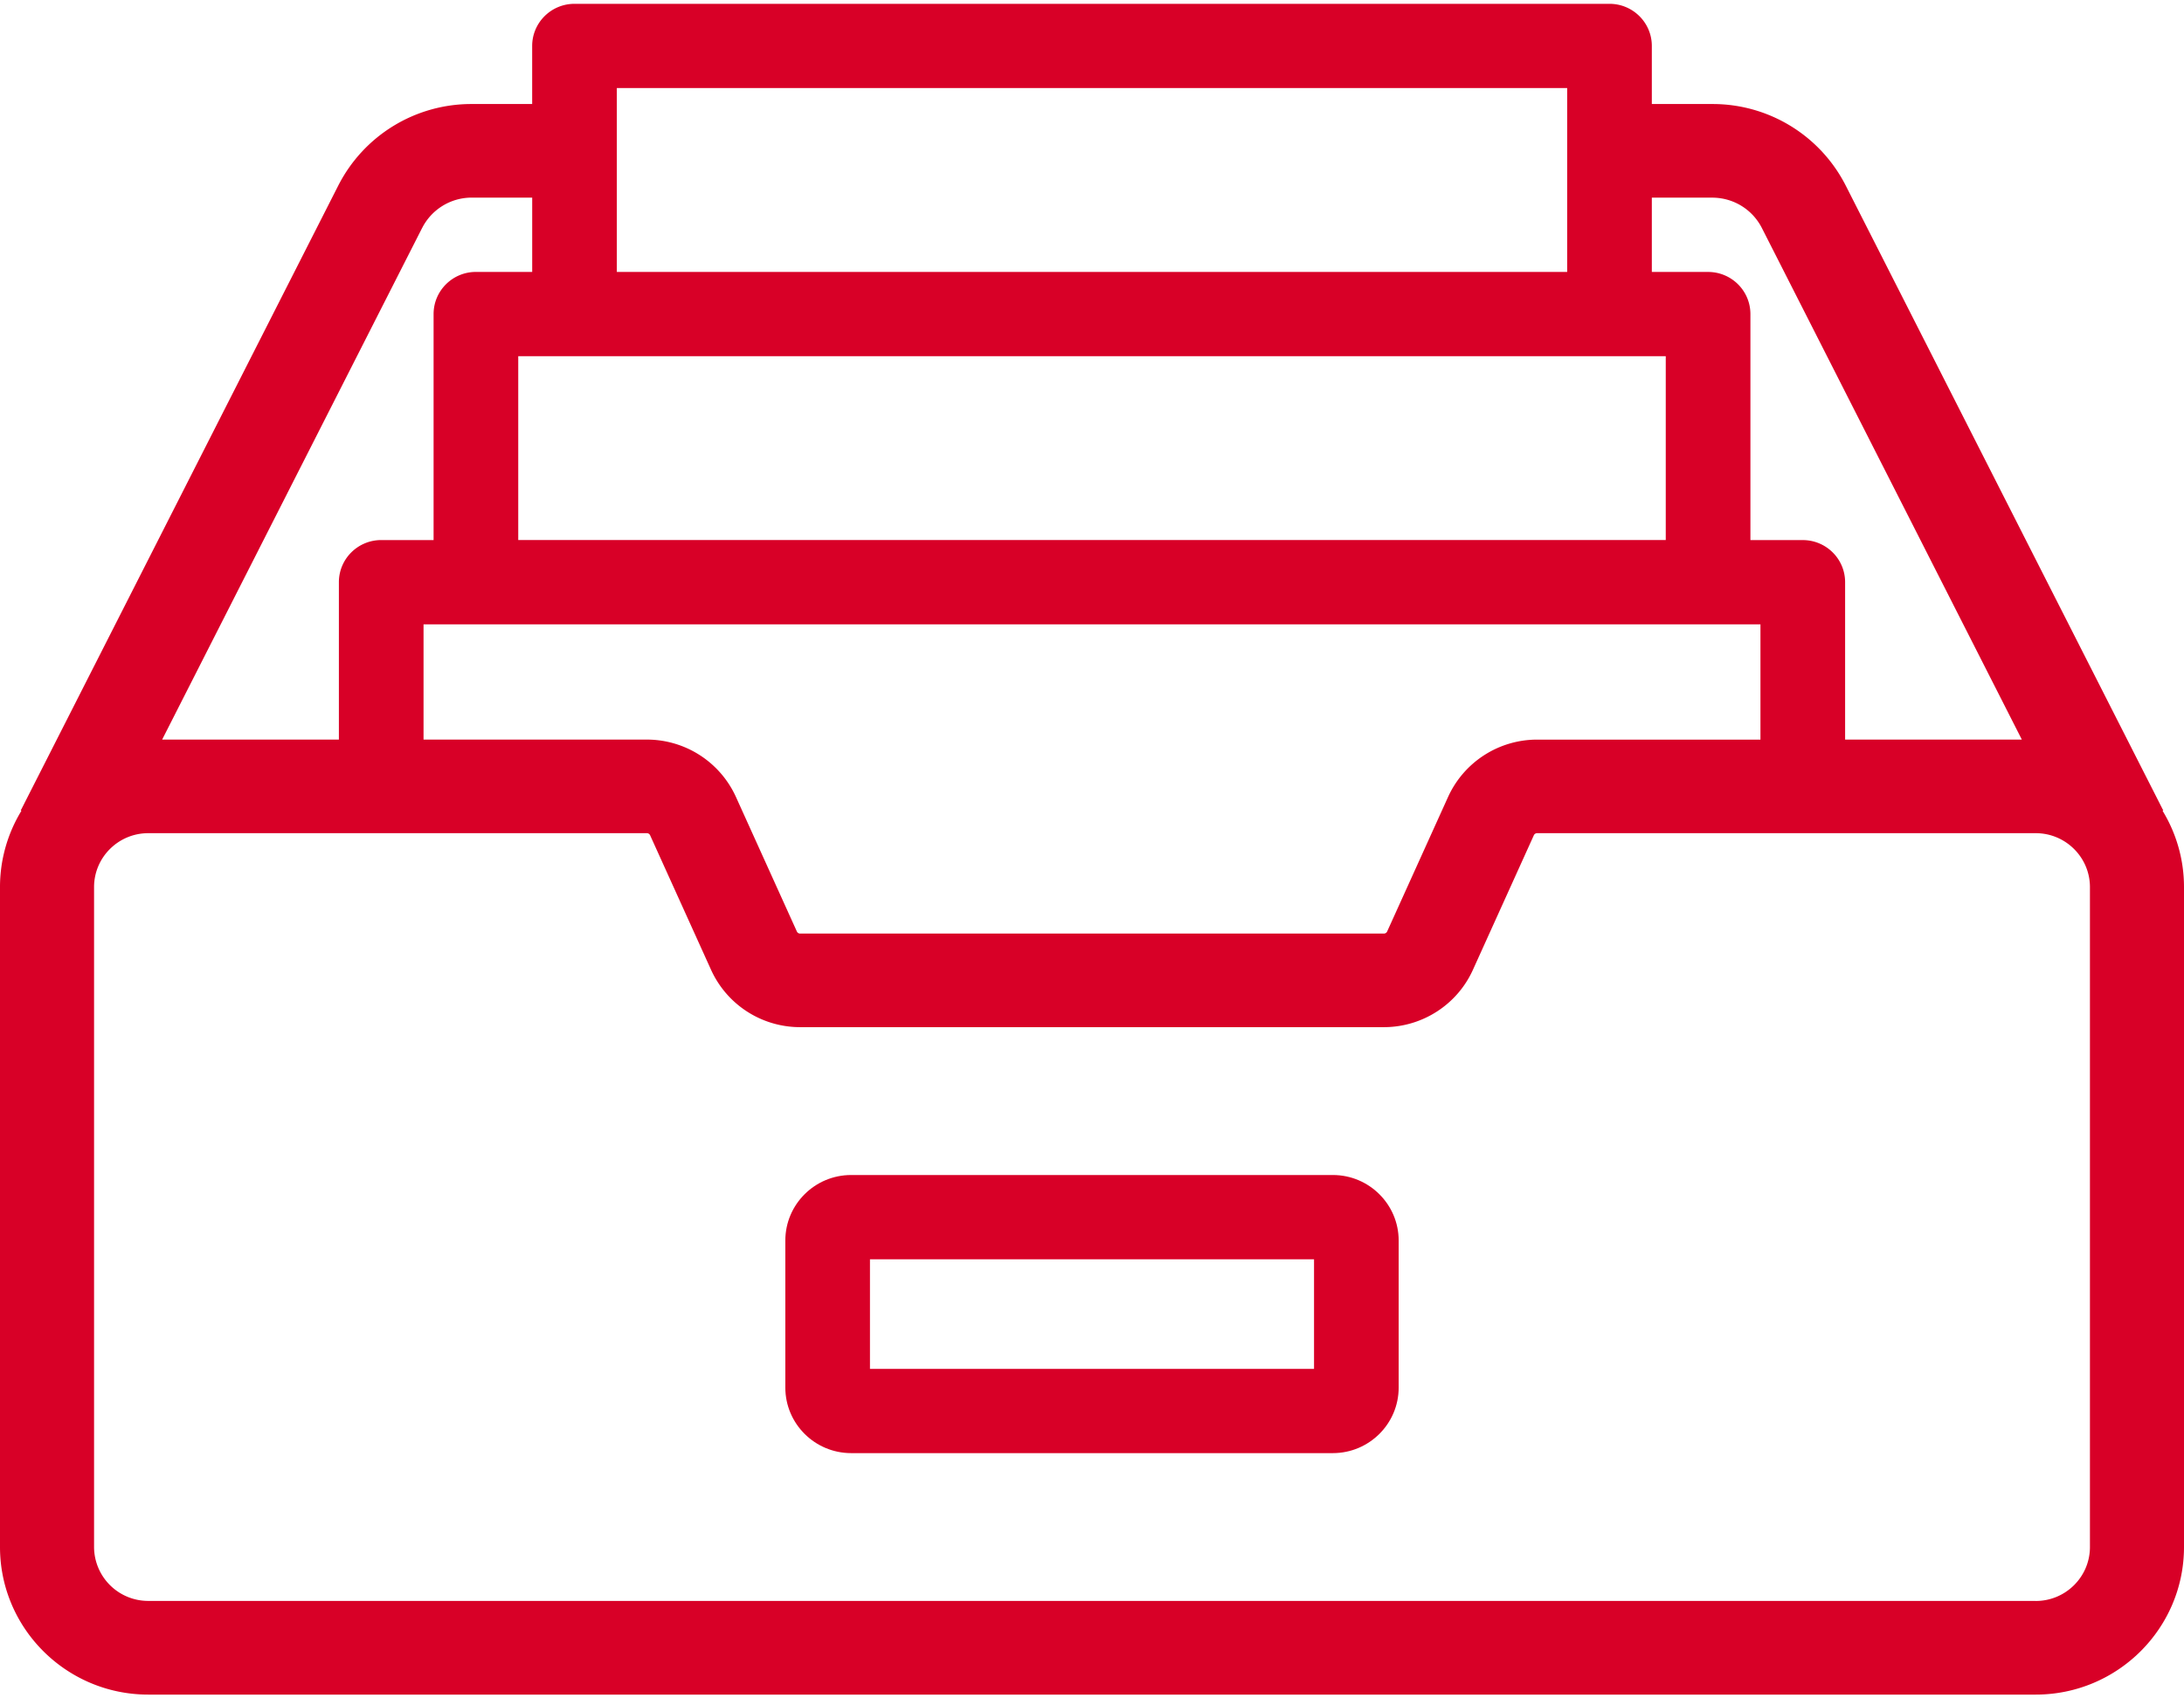
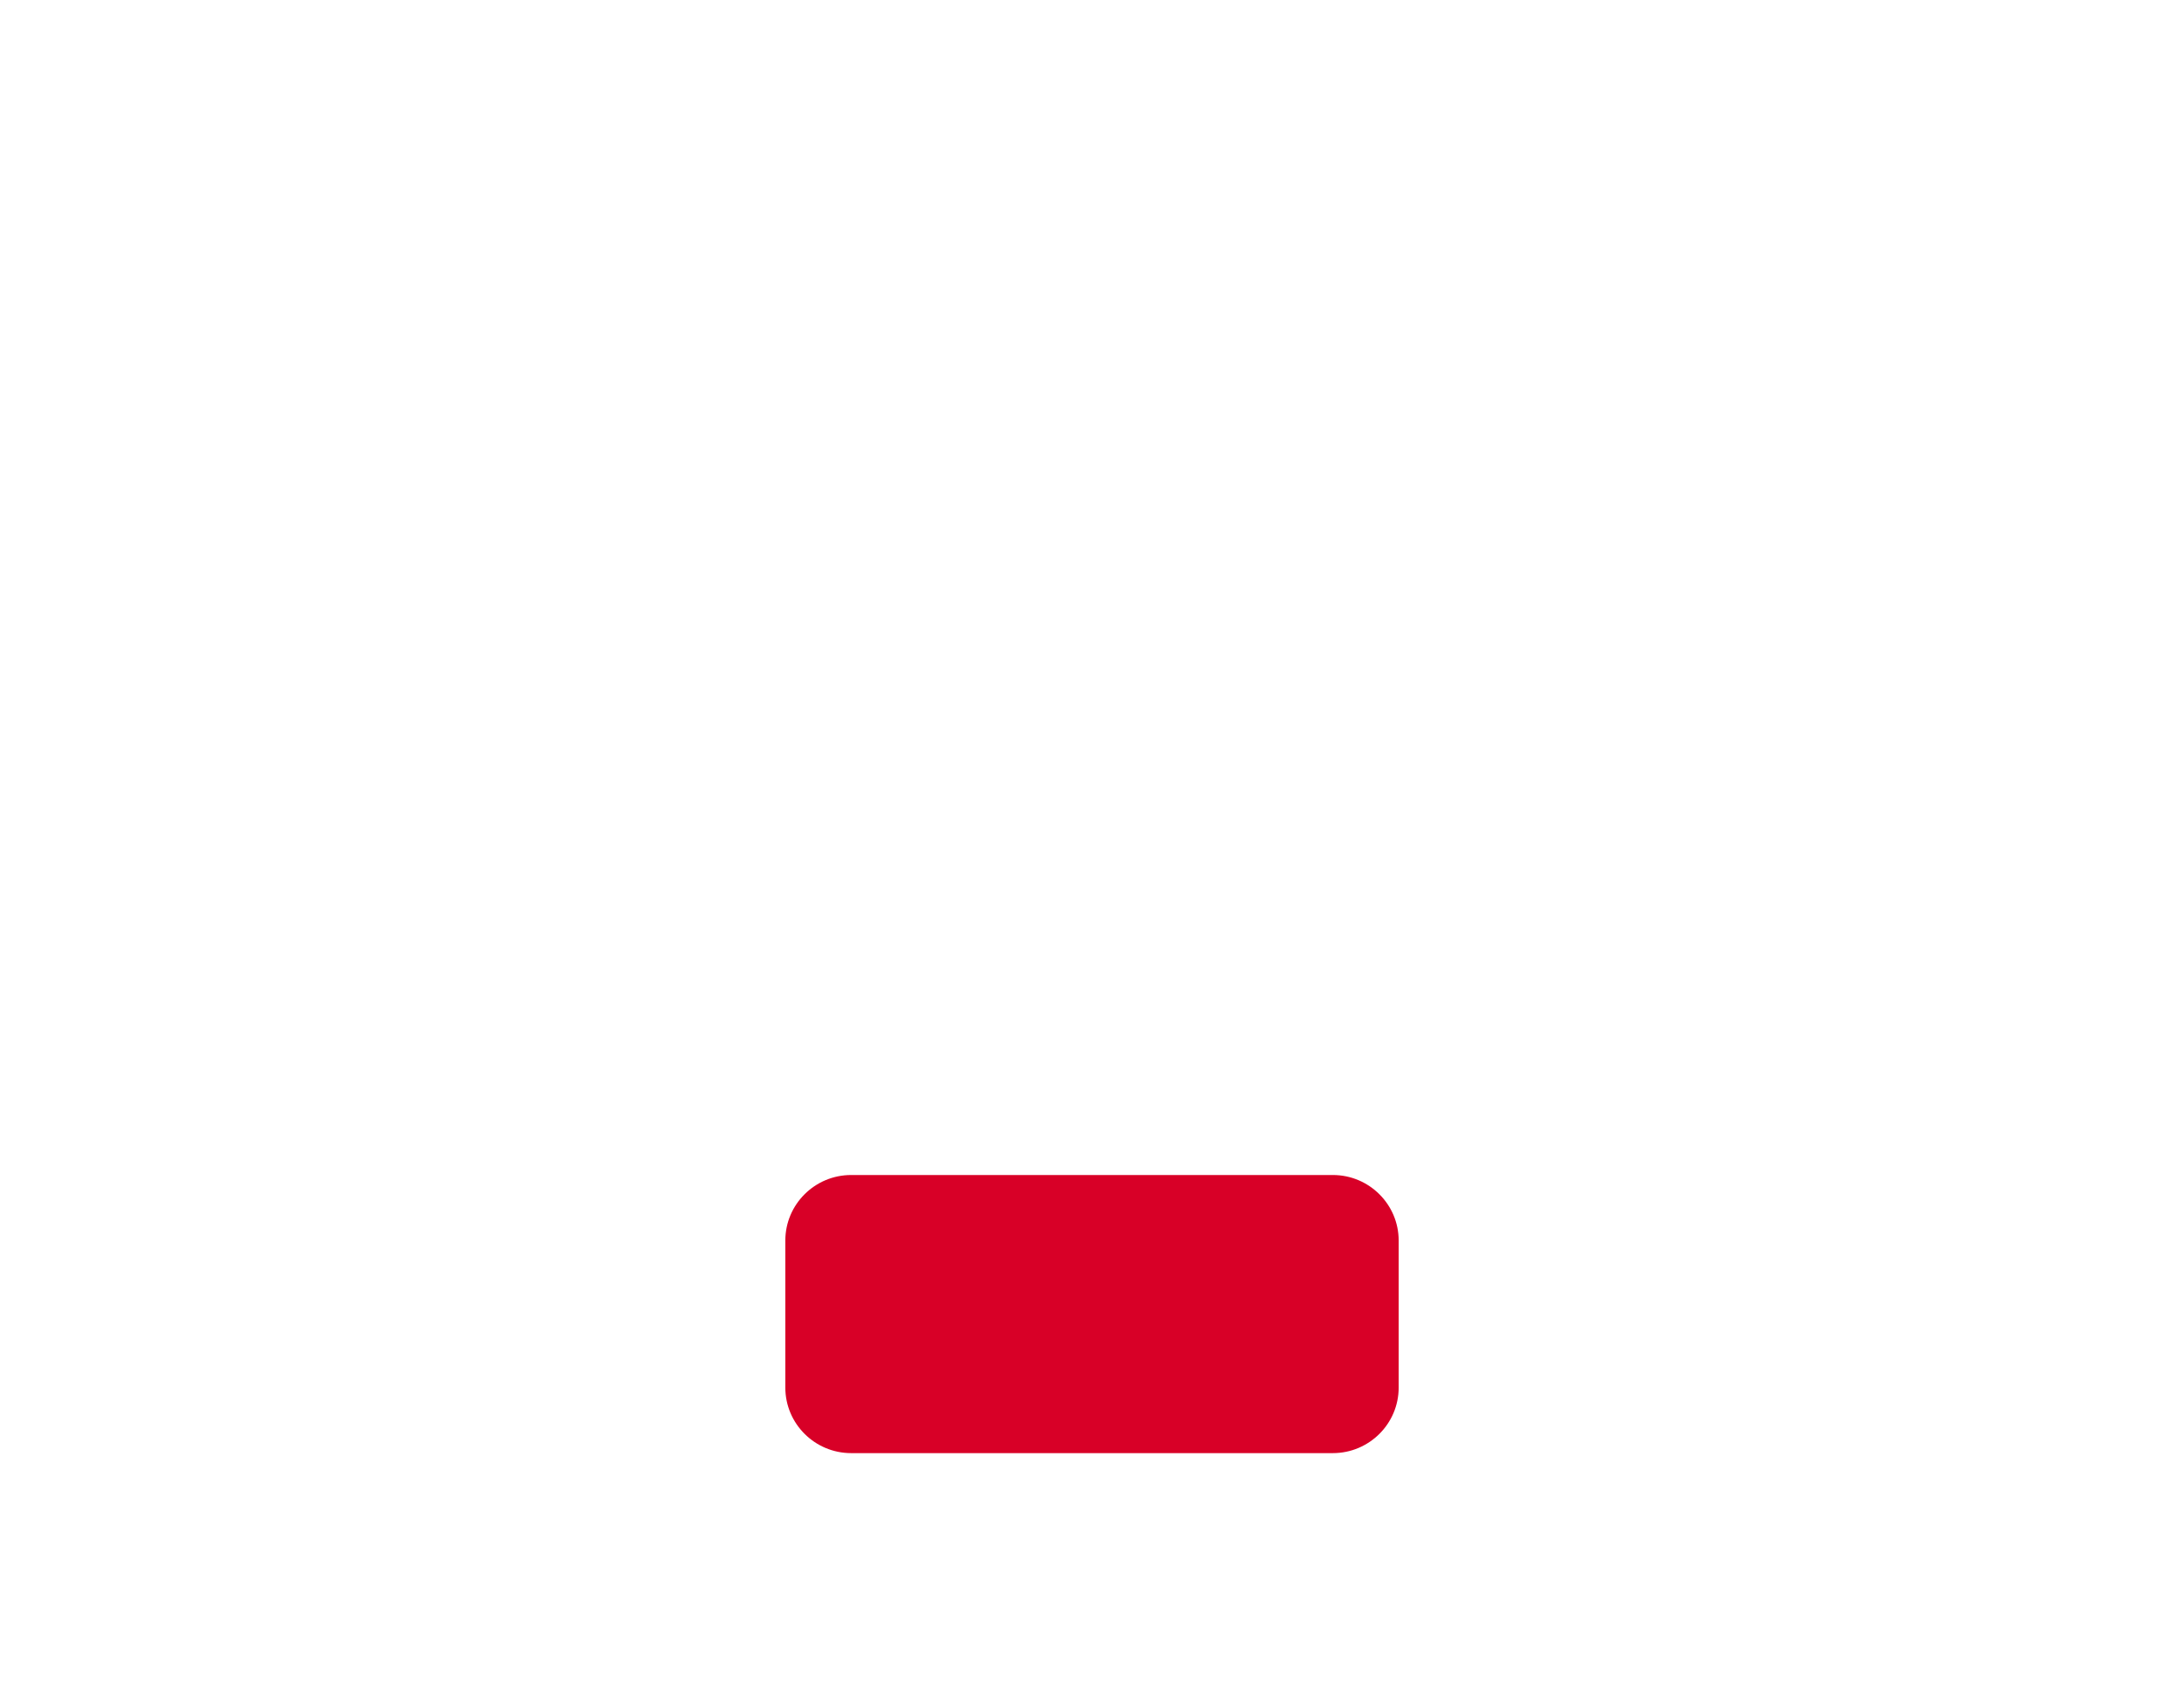
<svg xmlns="http://www.w3.org/2000/svg" width="72" height="56" viewBox="0 0 72 56">
  <g fill="#D80027" fill-rule="evenodd">
-     <path d="M43.94 38.743H28.06c-1.197 0-2.17.969-2.17 2.16v4.85c0 1.19.973 2.16 2.17 2.16h15.88c1.197 0 2.17-.969 2.17-2.16v-4.85c0-1.19-.973-2.16-2.17-2.16zm-.62 6.392H28.68v-3.614h14.64v3.614z" />
-     <path d="M71.293 26.734l.023-.011L60.853 6.128a4.919 4.919 0 0 0-4.408-2.698h-1.989V1.515c0-.767-.625-1.389-1.395-1.389H18.939c-.77 0-1.395.622-1.395 1.39V3.43h-1.988a4.919 4.919 0 0 0-4.409 2.698L.684 26.723l.022.011A4.82 4.82 0 0 0 0 29.251V51.01c0 2.682 2.192 4.865 4.887 4.865h62.226c2.695 0 4.887-2.183 4.887-4.865V29.25a4.82 4.82 0 0 0-.707-2.517zM54.456 6.517h1.988c.698 0 1.327.385 1.642 1.005l8.568 16.864h-5.826v-5.189c0-.767-.625-1.389-1.396-1.389h-1.726v-7.452c0-.767-.624-1.389-1.395-1.389h-1.855v-2.45zm3.581 14.07v3.8h-7.363a3.225 3.225 0 0 0-2.934 1.887l-2.01 4.44a.118.118 0 0 1-.108.068H26.378a.118.118 0 0 1-.108-.069l-2.01-4.44a3.225 3.225 0 0 0-2.934-1.887h-7.363v-3.8h44.074zM20.335 2.903h31.33v6.063h-31.33V2.904zm34.58 8.841v6.063h-37.83v-6.063h37.83zm-41-4.223a1.831 1.831 0 0 1 1.64-1.005h1.99v2.45h-1.856c-.77 0-1.395.622-1.395 1.39v7.451h-1.726c-.771 0-1.396.622-1.396 1.39v5.188H5.346l8.568-16.864zm53.198 45.265H4.887a1.784 1.784 0 0 1-1.786-1.778V29.25c0-.98.8-1.778 1.786-1.778h16.439c.046 0 .088.027.107.07l2.01 4.439a3.224 3.224 0 0 0 2.935 1.887h19.244c1.264 0 2.415-.74 2.934-1.887l2.01-4.44a.118.118 0 0 1 .108-.069h16.439c.985 0 1.786.798 1.786 1.778v21.76c0 .98-.8 1.778-1.786 1.778z" />
+     <path d="M43.94 38.743H28.06c-1.197 0-2.17.969-2.17 2.16v4.85c0 1.19.973 2.16 2.17 2.16h15.88c1.197 0 2.17-.969 2.17-2.16v-4.85c0-1.19-.973-2.16-2.17-2.16zm-.62 6.392H28.68v-3.614v3.614z" />
  </g>
</svg>